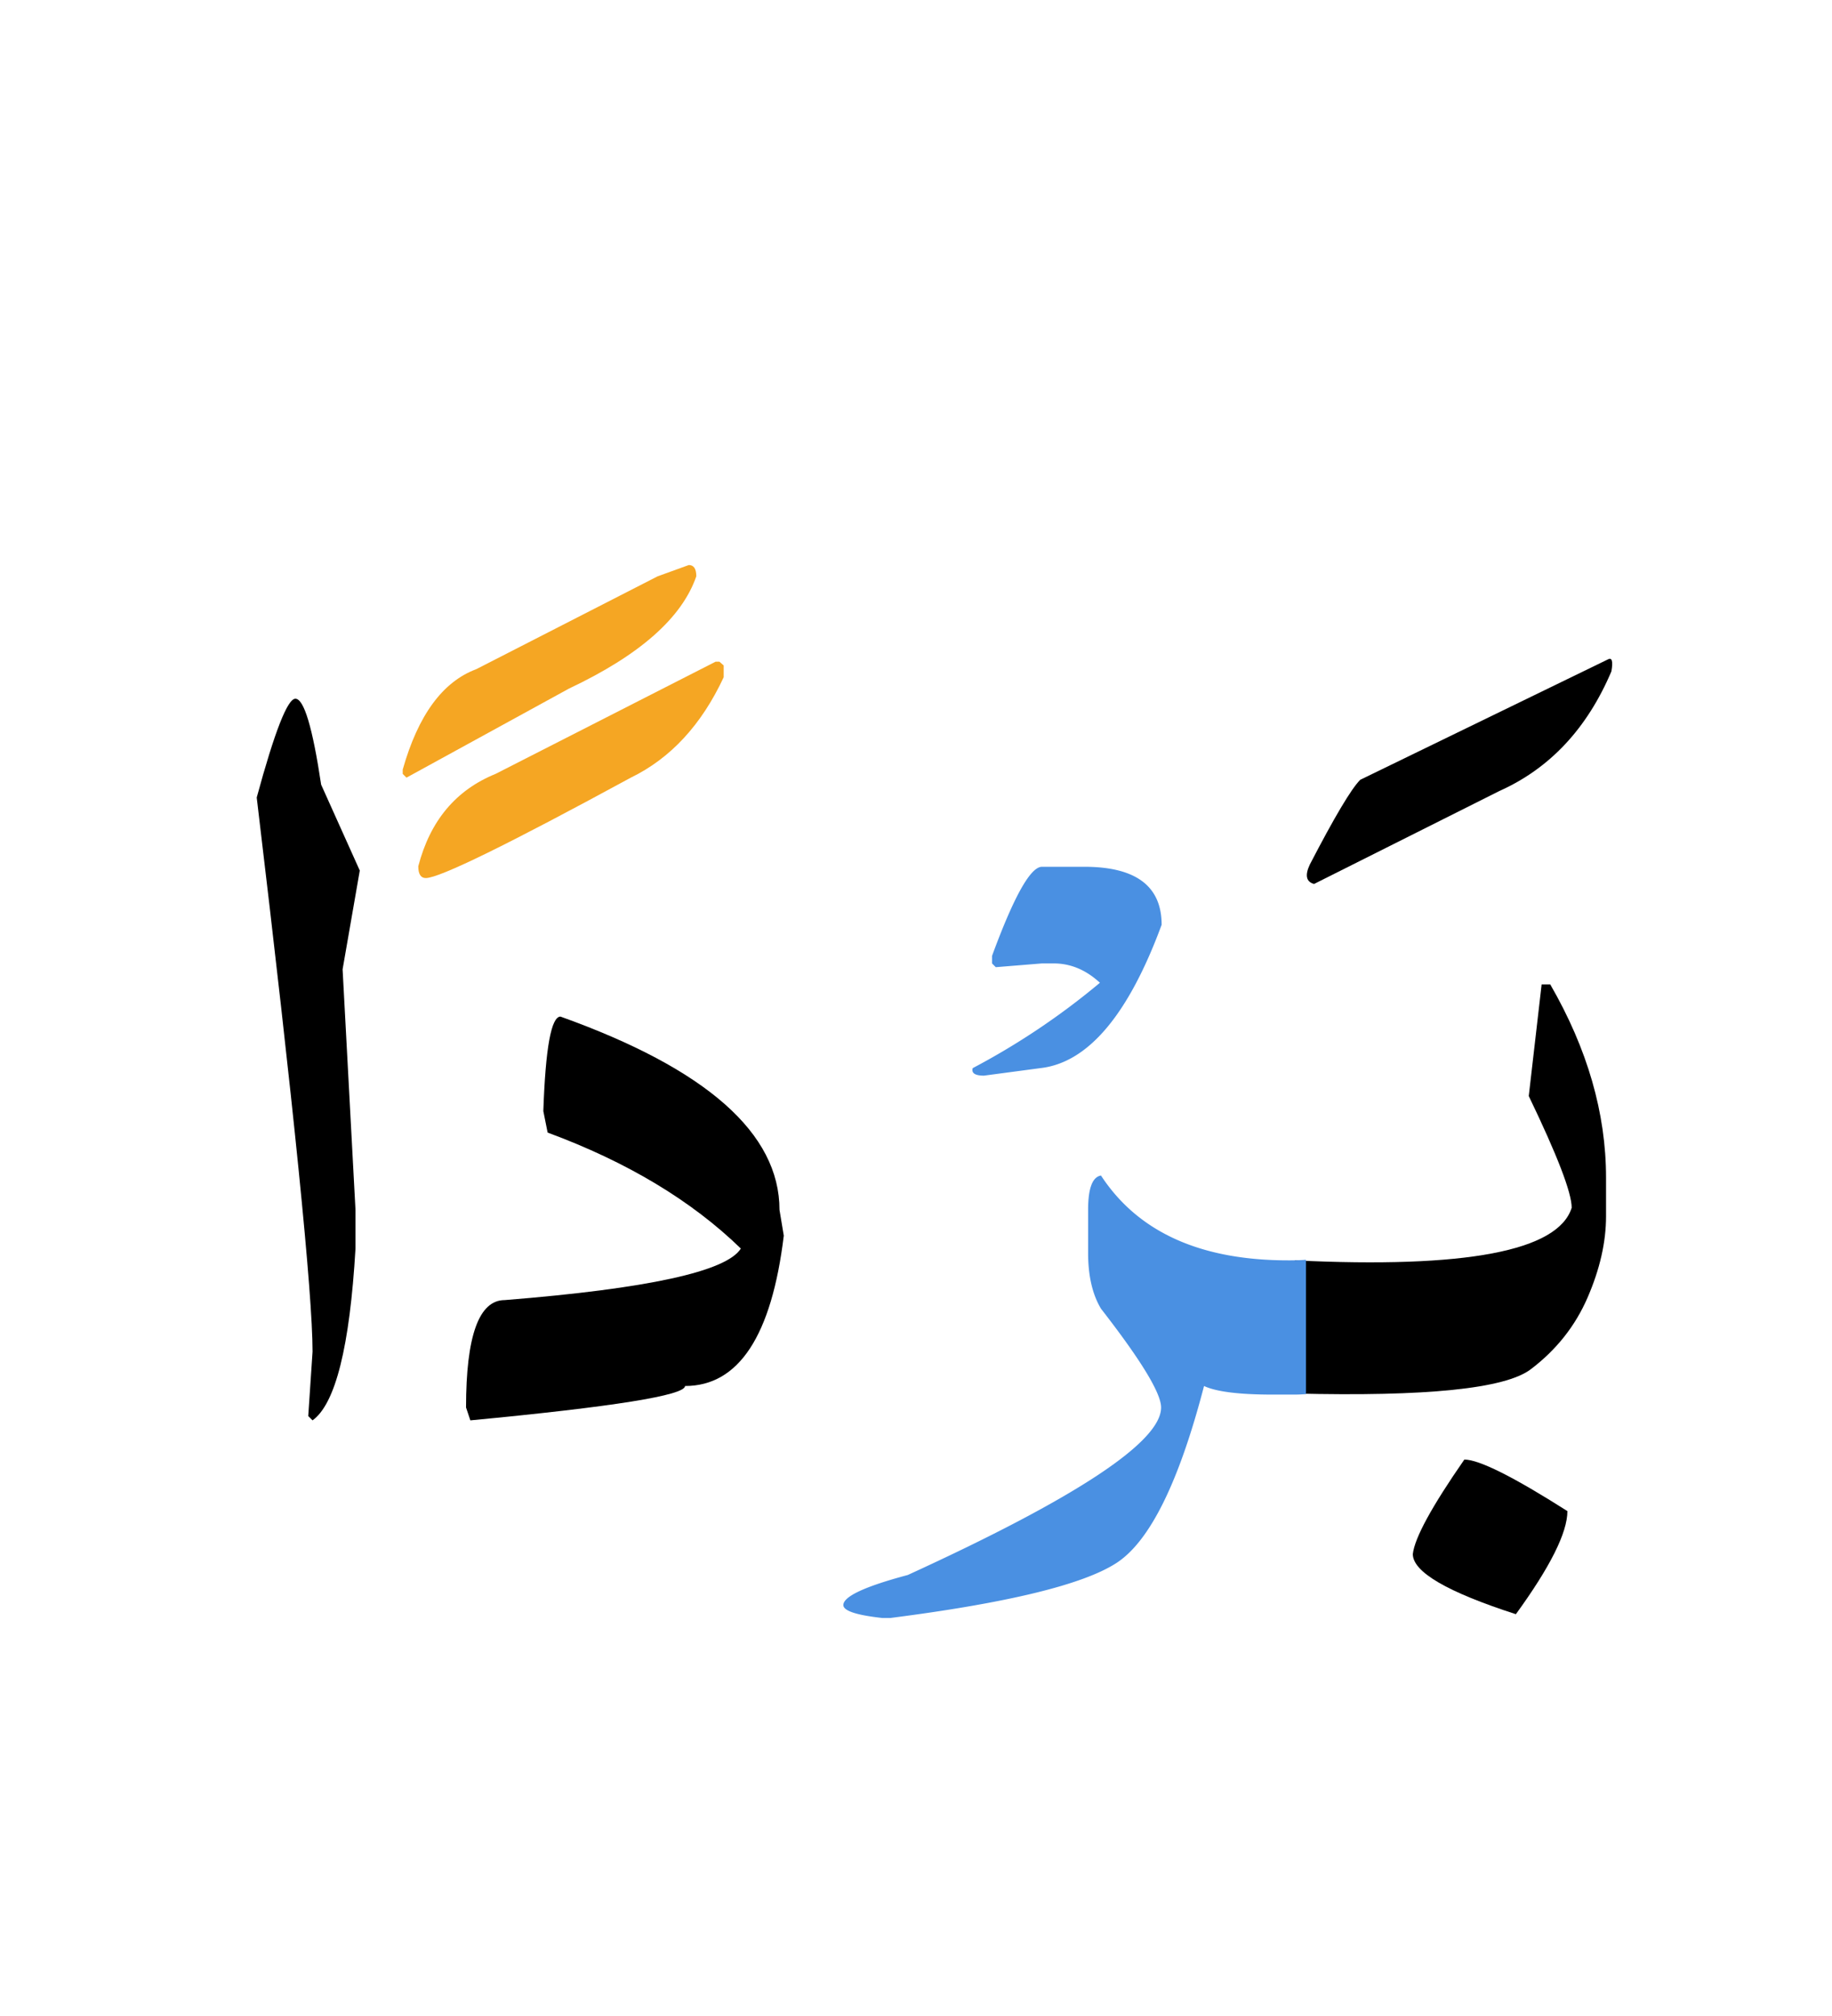
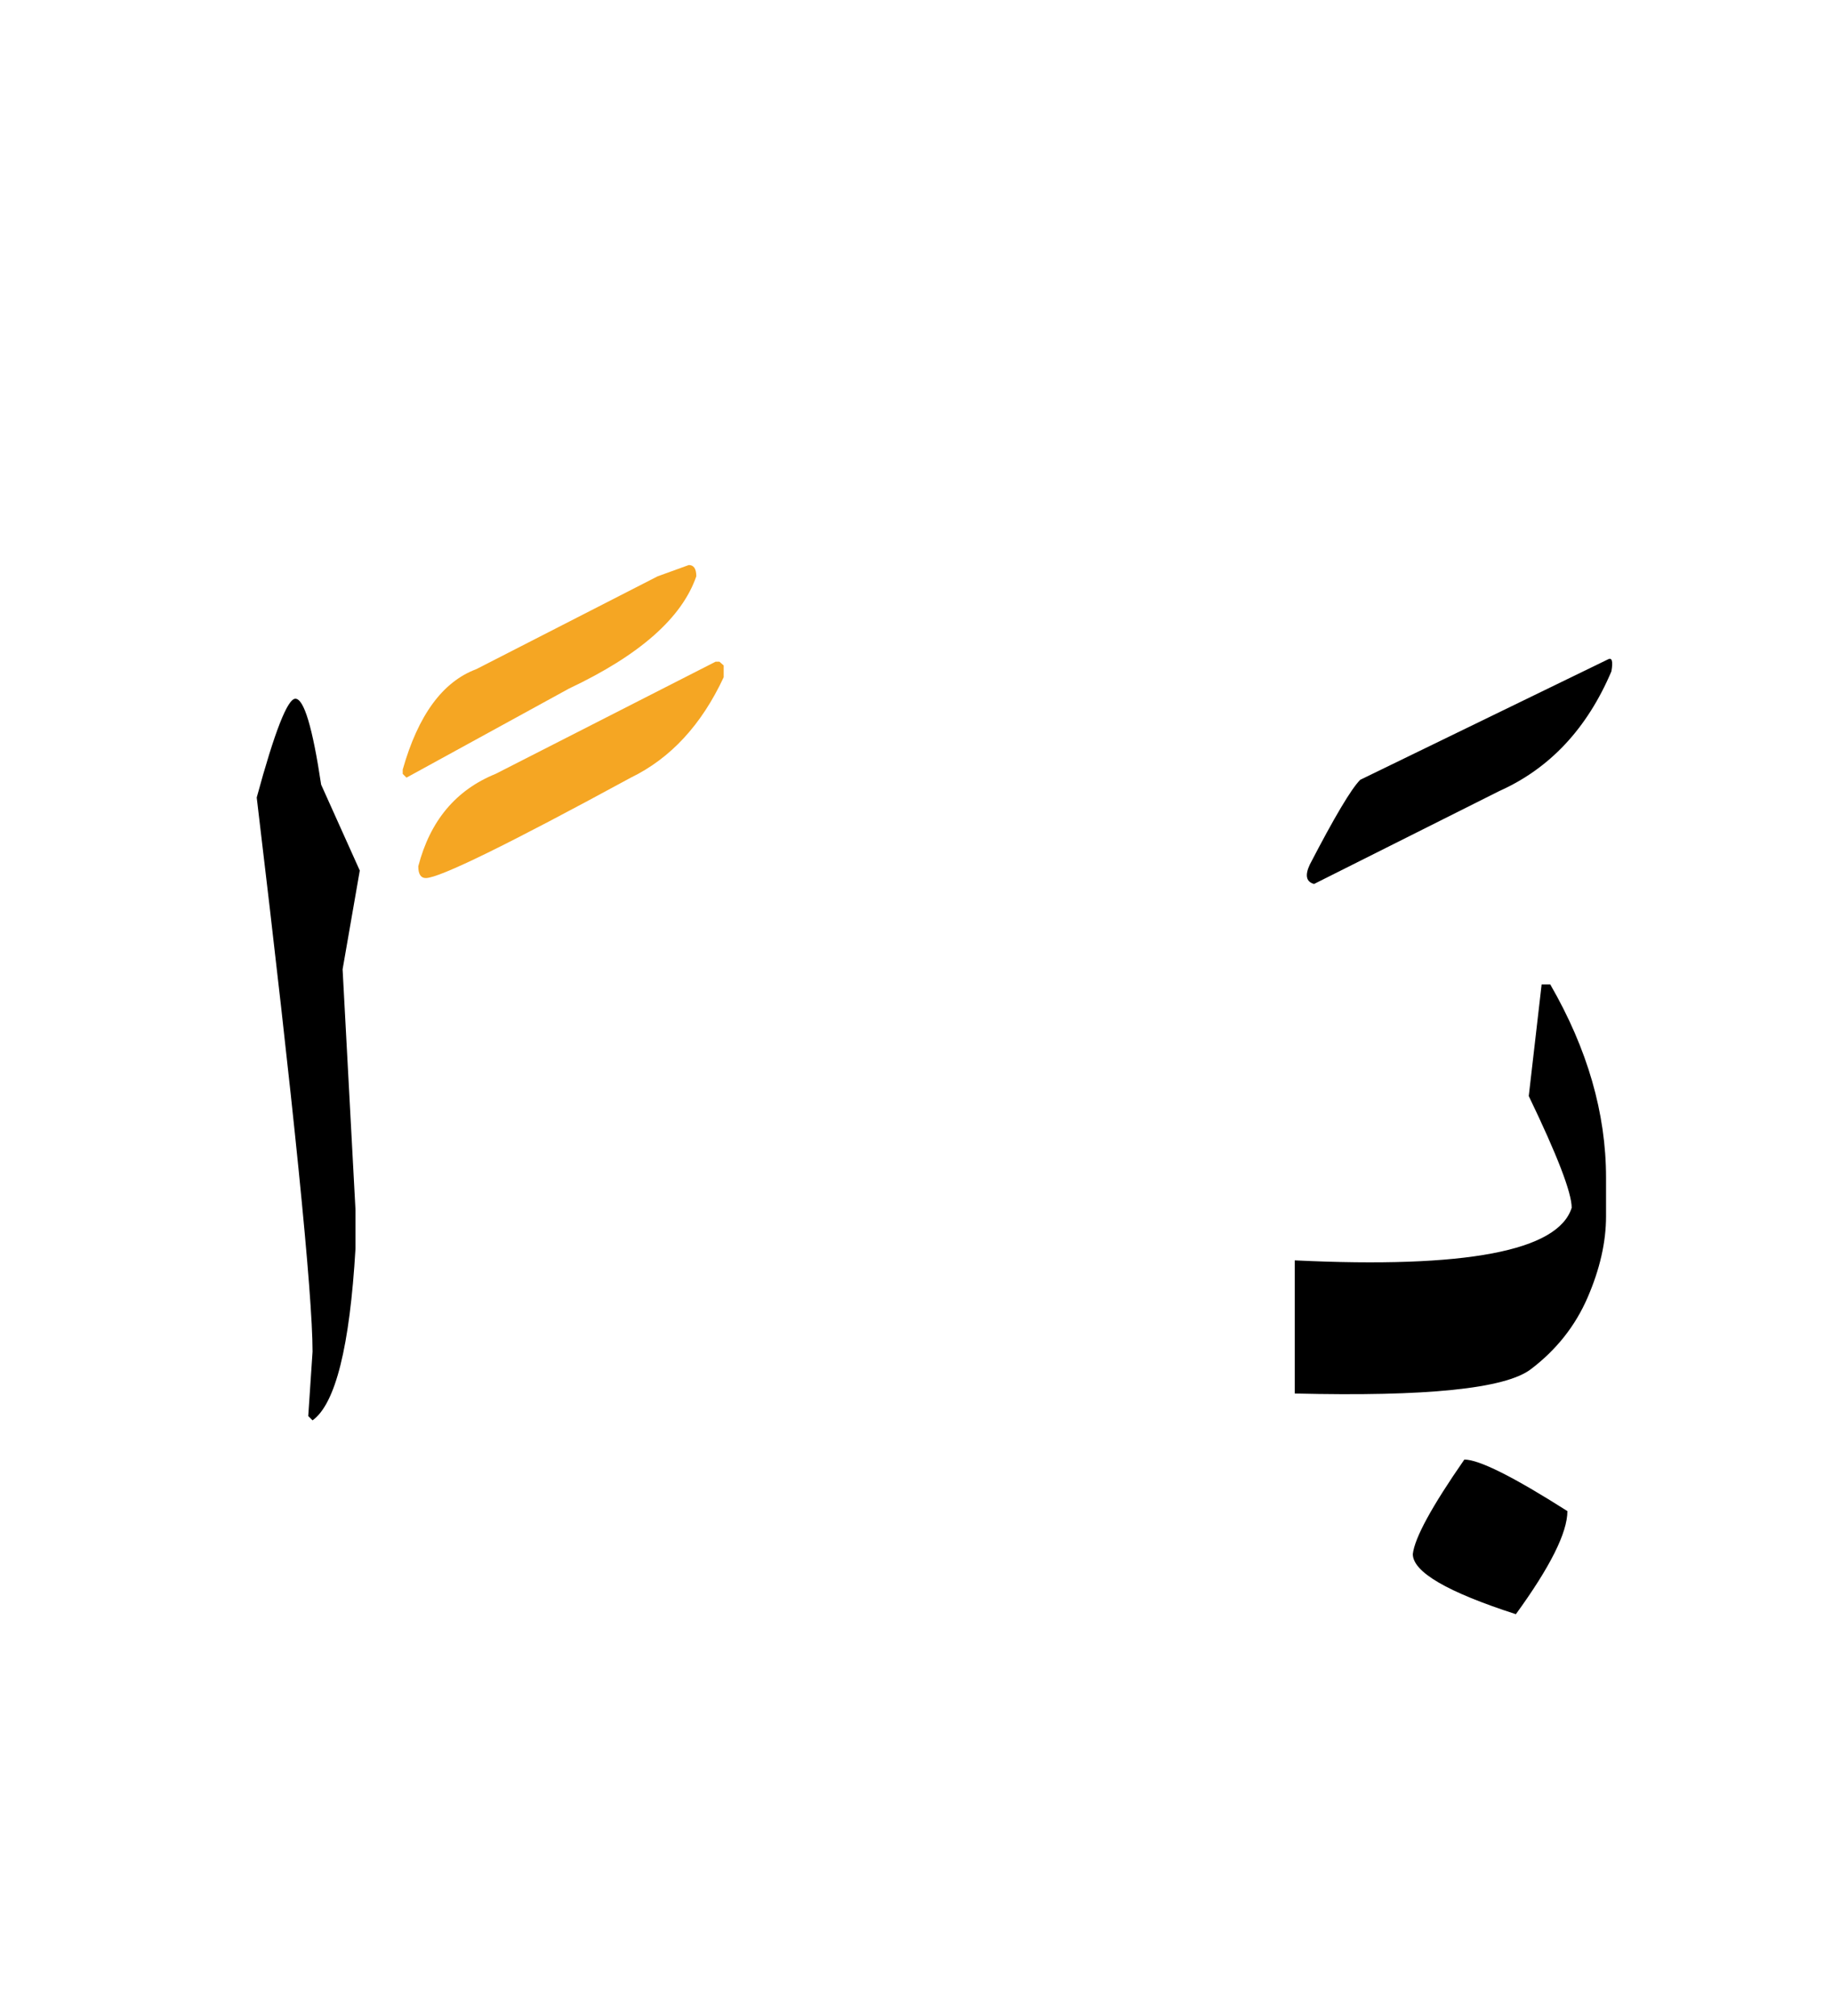
<svg xmlns="http://www.w3.org/2000/svg" width="200" height="220">
  <g fill="none" fill-rule="evenodd">
    <path d="M141.348 137.54c18.672.898 28.75-1.017 30.234-5.743 0-1.64-1.562-5.703-4.687-12.188l1.406-12.187h.937c4.063 7.031 6.094 14.062 6.094 21.094v4.218c0 2.813-.674 5.772-2.021 8.877-1.348 3.106-3.418 5.713-6.211 7.823-2.793 2.109-11.377 2.988-25.752 2.636v-14.53zm18.515 21.737c1.602 0 5.352 1.875 11.25 5.625 0 2.344-1.875 6.094-5.625 11.25-7.5-2.422-11.25-4.609-11.25-6.562.196-1.758 2.07-5.195 5.625-10.313zm15.645-87.304c.469-.274.605.156.41 1.289-2.656 6.25-6.738 10.605-12.246 13.066l-20.215 10.137c-.86-.235-1.016-.938-.469-2.11 2.696-5.195 4.532-8.28 5.508-9.257l27.012-13.125z" fill="#000" />
-     <path d="M142.578 152.129c-.43.039-.86.059-1.289.059h-2.344c-3.672 0-6.172-.313-7.5-.938-2.734 10.508-5.918 16.943-9.55 19.307-3.633 2.363-11.856 4.365-24.668 6.006h-.938c-2.812-.313-4.219-.782-4.219-1.407 0-.937 2.344-2.031 7.032-3.281 18.437-8.438 27.656-14.531 27.656-18.281 0-1.563-2.188-5.156-6.563-10.781-.937-1.563-1.406-3.594-1.406-6.094v-4.688c0-2.344.469-3.593 1.406-3.75 4.063 6.211 10.938 9.297 20.625 9.258.586 0 1.172-.02 1.758-.059v14.649zM113.75 94.59h4.629c5.625 0 8.437 2.11 8.437 6.328-3.632 9.844-8.046 15.059-13.242 15.644l-6.152.82c-.977 0-1.387-.273-1.23-.82a79.152 79.152 0 0013.886-9.316c-1.523-1.406-3.203-2.11-5.039-2.11h-1.289l-5.04.41-.41-.41v-.82c2.384-6.484 4.2-9.726 5.45-9.726z" fill="#4A90E2" />
-     <path d="M61.191 110.938c15.938 5.703 23.907 12.734 23.907 21.093l.468 2.813c-1.328 10.937-4.921 16.406-10.78 16.406 0 1.016-7.813 2.266-23.438 3.75l-.47-1.406c0-7.813 1.407-11.719 4.22-11.719 15.625-1.25 24.218-3.125 25.78-5.625-5.39-5.234-12.42-9.453-21.093-12.656l-.469-2.344c.235-6.875.86-10.313 1.875-10.313z" fill="#000" />
-     <path d="M75.195 61.66c.547 0 .82.41.82 1.23-1.562 4.532-6.19 8.614-13.886 12.247l-17.754 9.726-.41-.41v-.469c1.68-5.937 4.355-9.59 8.027-10.957l19.805-10.136 3.398-1.23zm3.34 10.547l.469.41v1.29c-2.422 5.195-5.8 8.847-10.137 10.956C55.43 92.168 47.97 95.82 46.484 95.82c-.547 0-.82-.43-.82-1.289 1.29-4.96 4.102-8.32 8.438-10.078l24.023-12.246h.41z" fill="#F5A623" />
+     <path d="M75.195 61.66c.547 0 .82.41.82 1.23-1.562 4.532-6.19 8.614-13.886 12.247l-17.754 9.726-.41-.41v-.469c1.68-5.937 4.355-9.59 8.027-10.957l19.805-10.136 3.398-1.23zm3.34 10.547l.469.41v1.29c-2.422 5.195-5.8 8.847-10.137 10.956C55.43 92.168 47.97 95.82 46.484 95.82c-.547 0-.82-.43-.82-1.289 1.29-4.96 4.102-8.32 8.438-10.078l24.023-12.246h.41" fill="#F5A623" />
    <path d="M32.246 76.25c.938 0 1.875 3.125 2.813 9.375L39.277 95l-1.875 10.781 1.407 26.25v4.219c-.625 10.703-2.188 16.953-4.688 18.75l-.469-.469.47-7.031c0-6.328-2.032-26.484-6.095-60.469 1.953-7.187 3.36-10.781 4.22-10.781z" fill="#000" />
  </g>
</svg>